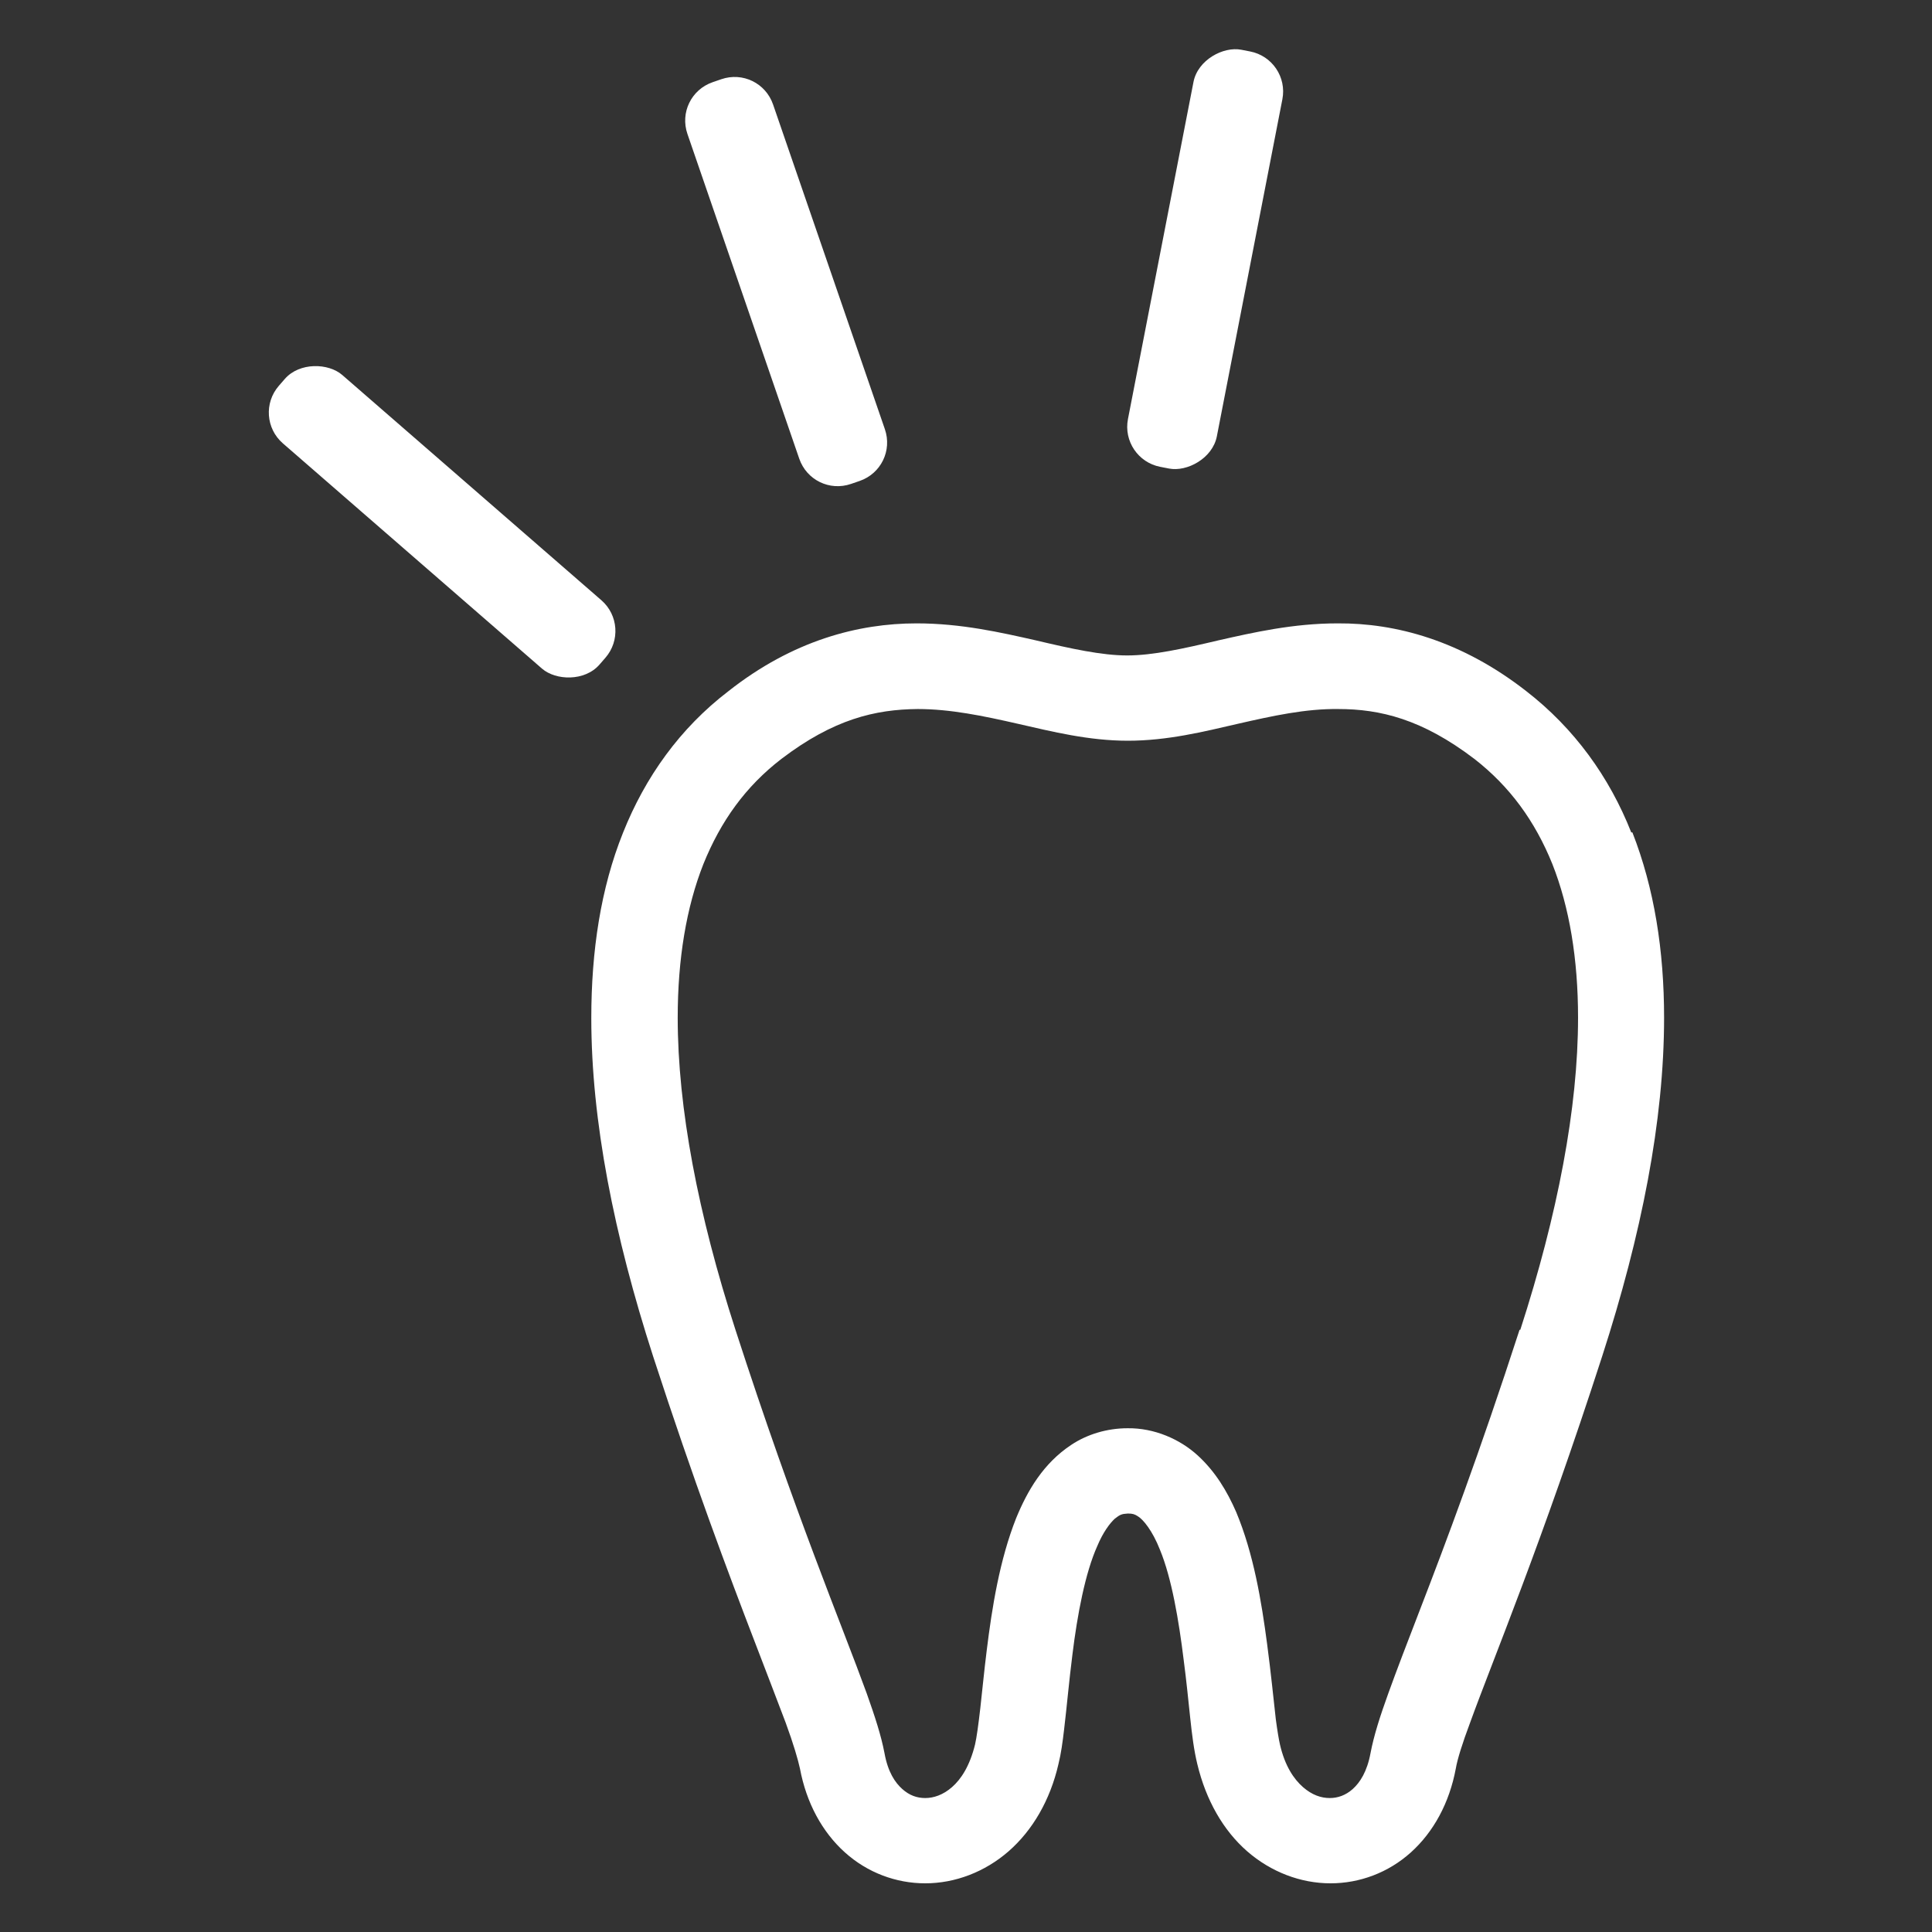
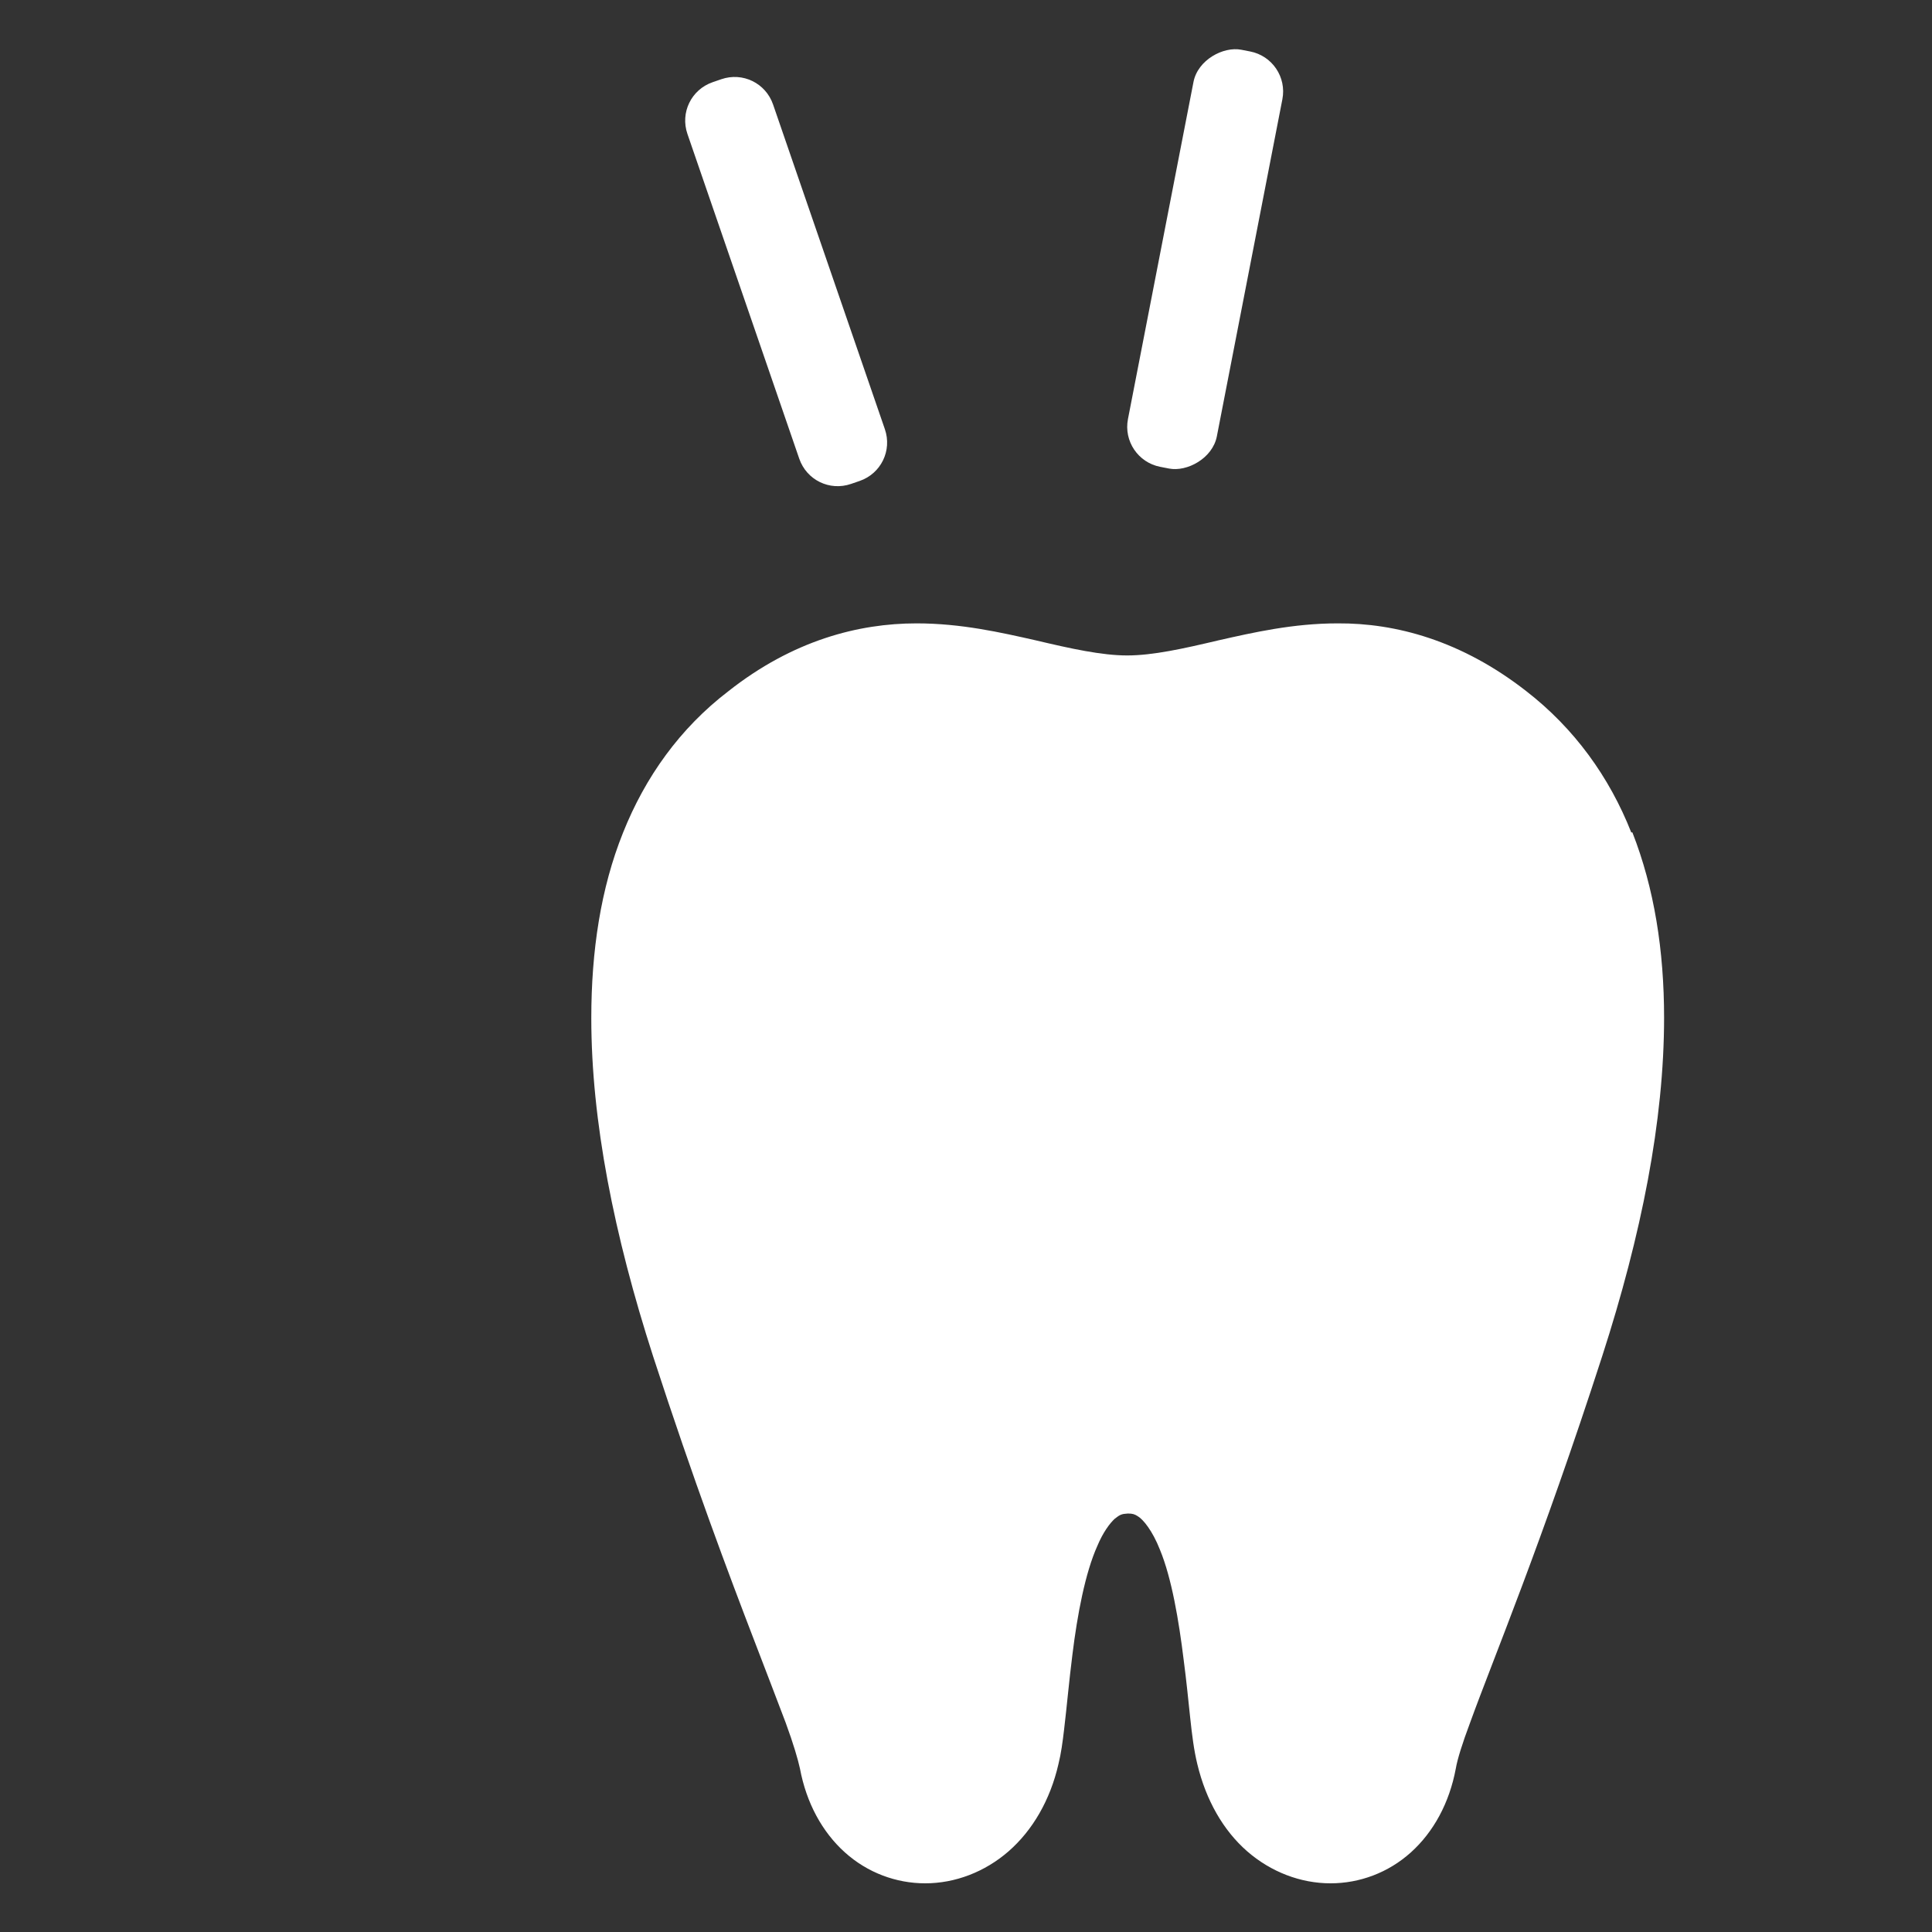
<svg xmlns="http://www.w3.org/2000/svg" version="1.1" viewBox="0 0 512 512">
  <rect x="0" y="0" width="512" height="512" fill="#333333" stroke="none" />
  <defs>
    <style>
      .cls-1 {
        fill: #fff;
      }
    </style>
  </defs>
  <g>
    <g id="_レイヤー_1" data-name="レイヤー_1">
      <g>
-         <path class="cls-1" d="M432.3,220.6c-5.8-14.7-15.1-27.6-27.9-37.5-17.2-13.4-34.6-18-49.9-17.9-11.8,0-22.3,2.4-31.6,4.5-9.3,2.2-17.4,4-24.2,4-6.7,0-14.9-1.8-24.2-4-9.3-2.1-19.8-4.5-31.6-4.5-15.4,0-32.8,4.5-49.9,18-12.8,9.8-22,22.7-27.9,37.5-5.9,14.7-8.4,31.3-8.4,49.1,0,27.2,6,57.5,16.4,89.7,10.8,33.2,20,57.6,26.8,75.3,3.4,8.9,6.2,16.1,8.3,21.7,2.1,5.7,3.3,9.9,3.8,12.2,1.7,9.1,5.9,16.8,11.9,22.2,6,5.4,13.6,8.2,21.3,8.2,7.9,0,15.8-3,22.1-8.5,6.3-5.5,11-13.5,13.2-23.1.7-2.8,1.1-5.8,1.5-9.2.7-5.8,1.3-12.7,2.2-19.8,1.3-10.6,3.4-21.7,6.6-28.8,1.5-3.6,3.3-6,4.6-7.2,1.4-1.1,1.8-1.3,3.5-1.4,1.3,0,1.8.2,2.6.7,1.4.8,3.9,3.8,5.9,8.9,3.1,7.5,5,18.7,6.3,29.3.7,5.3,1.2,10.4,1.7,15.1.5,4.7,1,8.7,1.9,12.4,2.3,9.6,6.9,17.6,13.2,23.1,6.3,5.5,14.2,8.5,22.1,8.5,7.7,0,15.3-2.8,21.3-8.2,6-5.4,10.2-13.1,11.9-22.2.4-2.4,1.7-6.6,3.8-12.2,6.2-17.1,18.9-47.3,35-97.1,10.4-32.2,16.4-62.4,16.4-89.7,0-17.8-2.6-34.3-8.4-49.1ZM402.7,352.4c-10.6,32.7-19.6,56.6-26.4,74.2-3.4,8.8-6.2,16.1-8.4,22.2-2.2,6.1-3.8,11.1-4.7,15.8-.9,4.9-2.8,7.8-4.7,9.5-1.9,1.7-4,2.4-6.1,2.4-2.3,0-4.7-.8-7.1-2.9-2.4-2.1-4.8-5.6-6.1-11.3-.3-1.3-.7-3.7-1.1-6.7-.6-5.3-1.3-12.4-2.3-19.9-1.5-11.4-3.6-24-8.2-35-2.4-5.5-5.5-10.7-10.2-15-4.7-4.3-11.5-7.3-18.6-7.2-5.4,0-10.7,1.6-14.9,4.4-7.4,4.9-11.6,12.1-14.6,19.4-4.4,11.1-6.4,23.7-7.8,35-.7,5.6-1.2,10.9-1.7,15.3-.5,4.4-1,8-1.4,9.7-1.4,5.7-3.7,9.2-6.1,11.3-2.4,2.1-4.9,2.9-7.1,2.9-2.2,0-4.2-.7-6.1-2.4-1.9-1.7-3.8-4.5-4.7-9.5-.9-4.7-2.5-9.6-4.7-15.8-6.6-18.2-18.9-47.3-34.8-96.4-9.9-30.6-15.3-58.8-15.3-82.7,0-15.6,2.3-29.3,6.8-40.7,4.6-11.4,11.2-20.6,20.7-27.9,13.8-10.5,24.8-13.1,36.1-13.2,8.6,0,17.3,1.8,26.5,3.9,9.2,2.1,18.8,4.5,29.2,4.5,10.5,0,20.1-2.4,29.2-4.5,9.2-2.1,17.9-4,26.5-3.9,11.2,0,22.3,2.7,36.1,13.2,9.4,7.3,16.1,16.5,20.7,27.9,4.5,11.4,6.8,25.1,6.8,40.7,0,23.9-5.4,52.1-15.3,82.7Z" />
+         <path class="cls-1" d="M432.3,220.6c-5.8-14.7-15.1-27.6-27.9-37.5-17.2-13.4-34.6-18-49.9-17.9-11.8,0-22.3,2.4-31.6,4.5-9.3,2.2-17.4,4-24.2,4-6.7,0-14.9-1.8-24.2-4-9.3-2.1-19.8-4.5-31.6-4.5-15.4,0-32.8,4.5-49.9,18-12.8,9.8-22,22.7-27.9,37.5-5.9,14.7-8.4,31.3-8.4,49.1,0,27.2,6,57.5,16.4,89.7,10.8,33.2,20,57.6,26.8,75.3,3.4,8.9,6.2,16.1,8.3,21.7,2.1,5.7,3.3,9.9,3.8,12.2,1.7,9.1,5.9,16.8,11.9,22.2,6,5.4,13.6,8.2,21.3,8.2,7.9,0,15.8-3,22.1-8.5,6.3-5.5,11-13.5,13.2-23.1.7-2.8,1.1-5.8,1.5-9.2.7-5.8,1.3-12.7,2.2-19.8,1.3-10.6,3.4-21.7,6.6-28.8,1.5-3.6,3.3-6,4.6-7.2,1.4-1.1,1.8-1.3,3.5-1.4,1.3,0,1.8.2,2.6.7,1.4.8,3.9,3.8,5.9,8.9,3.1,7.5,5,18.7,6.3,29.3.7,5.3,1.2,10.4,1.7,15.1.5,4.7,1,8.7,1.9,12.4,2.3,9.6,6.9,17.6,13.2,23.1,6.3,5.5,14.2,8.5,22.1,8.5,7.7,0,15.3-2.8,21.3-8.2,6-5.4,10.2-13.1,11.9-22.2.4-2.4,1.7-6.6,3.8-12.2,6.2-17.1,18.9-47.3,35-97.1,10.4-32.2,16.4-62.4,16.4-89.7,0-17.8-2.6-34.3-8.4-49.1ZM402.7,352.4Z" />
        <path class="cls-1" d="M207.1,18.3h2.4c6,0,10.8,4.8,10.8,10.8v91c0,6-4.8,10.8-10.8,10.8h-2.4c-6,0-10.8-4.8-10.8-10.8V29.1c0-6,4.8-10.8,10.8-10.8Z" transform="translate(-12.9 71.9) rotate(-19)" />
        <rect class="cls-1" x="263.1" y="56.7" width="112.6" height="24" rx="10.8" ry="10.8" transform="translate(191 369.1) rotate(-79)" />
-         <rect class="cls-1" x="105.2" y="82" width="24" height="112.6" rx="10.8" ry="10.8" transform="translate(-64.1 136) rotate(-49)" />
      </g>
    </g>
  </g>
</svg>